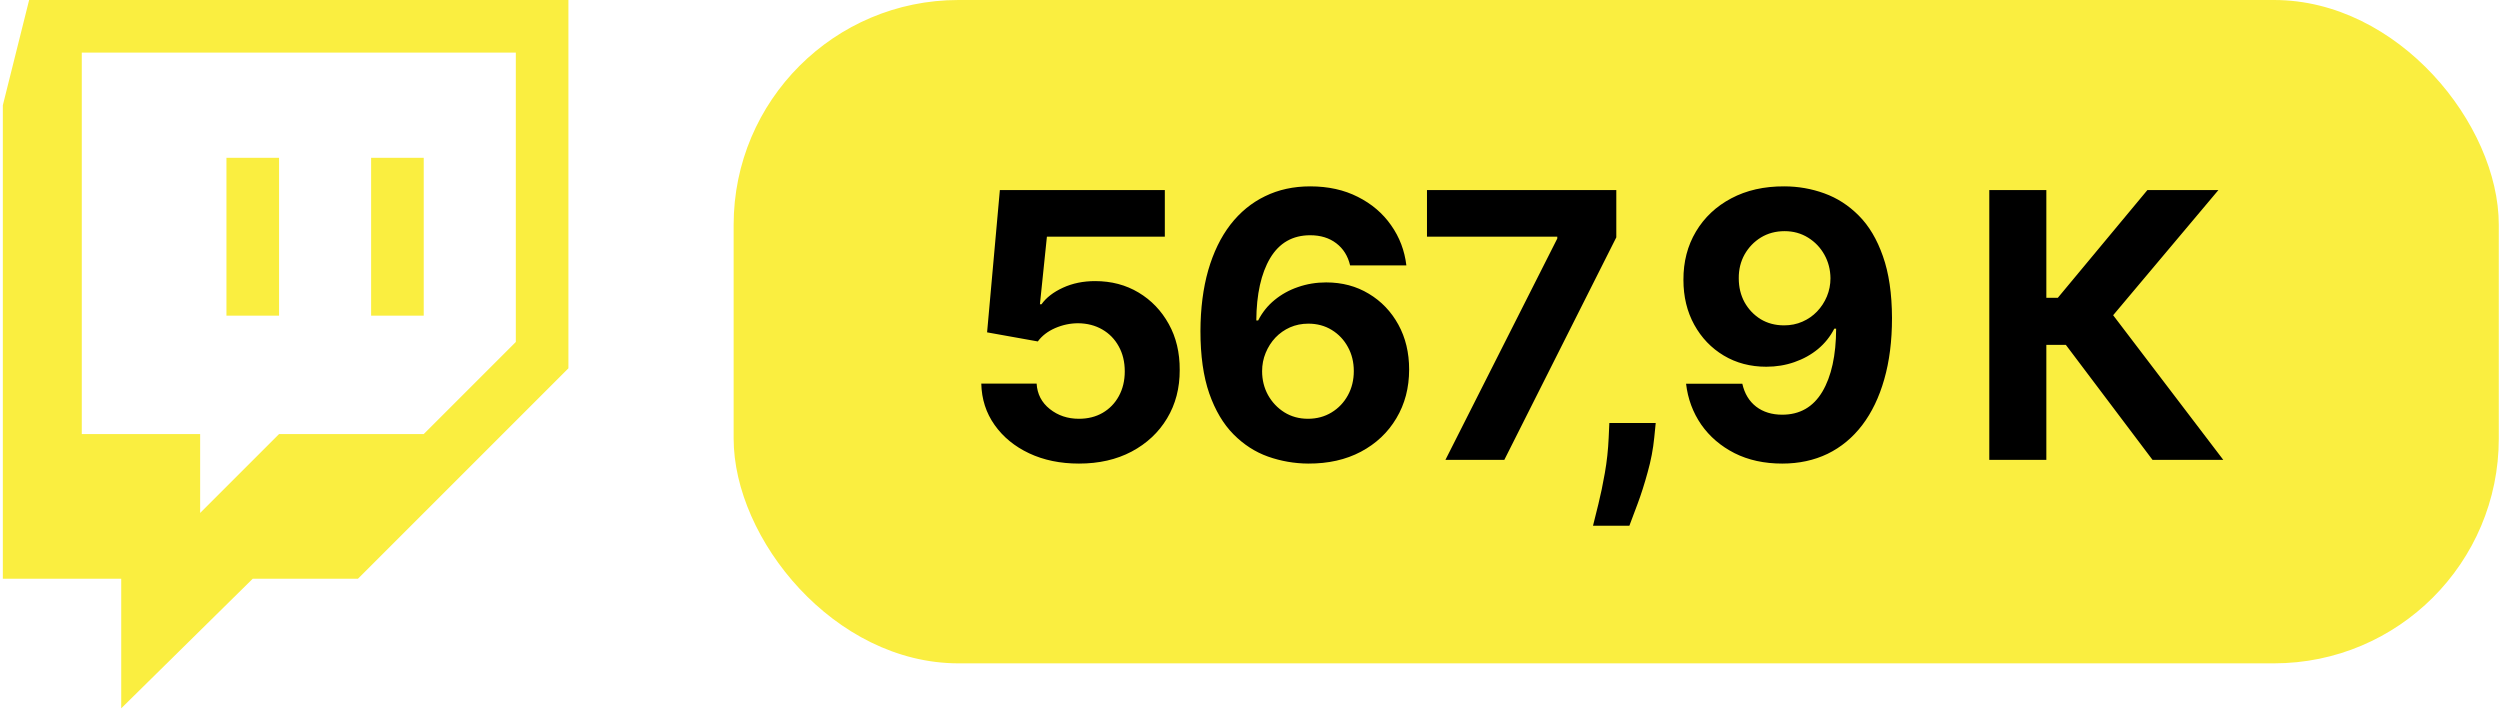
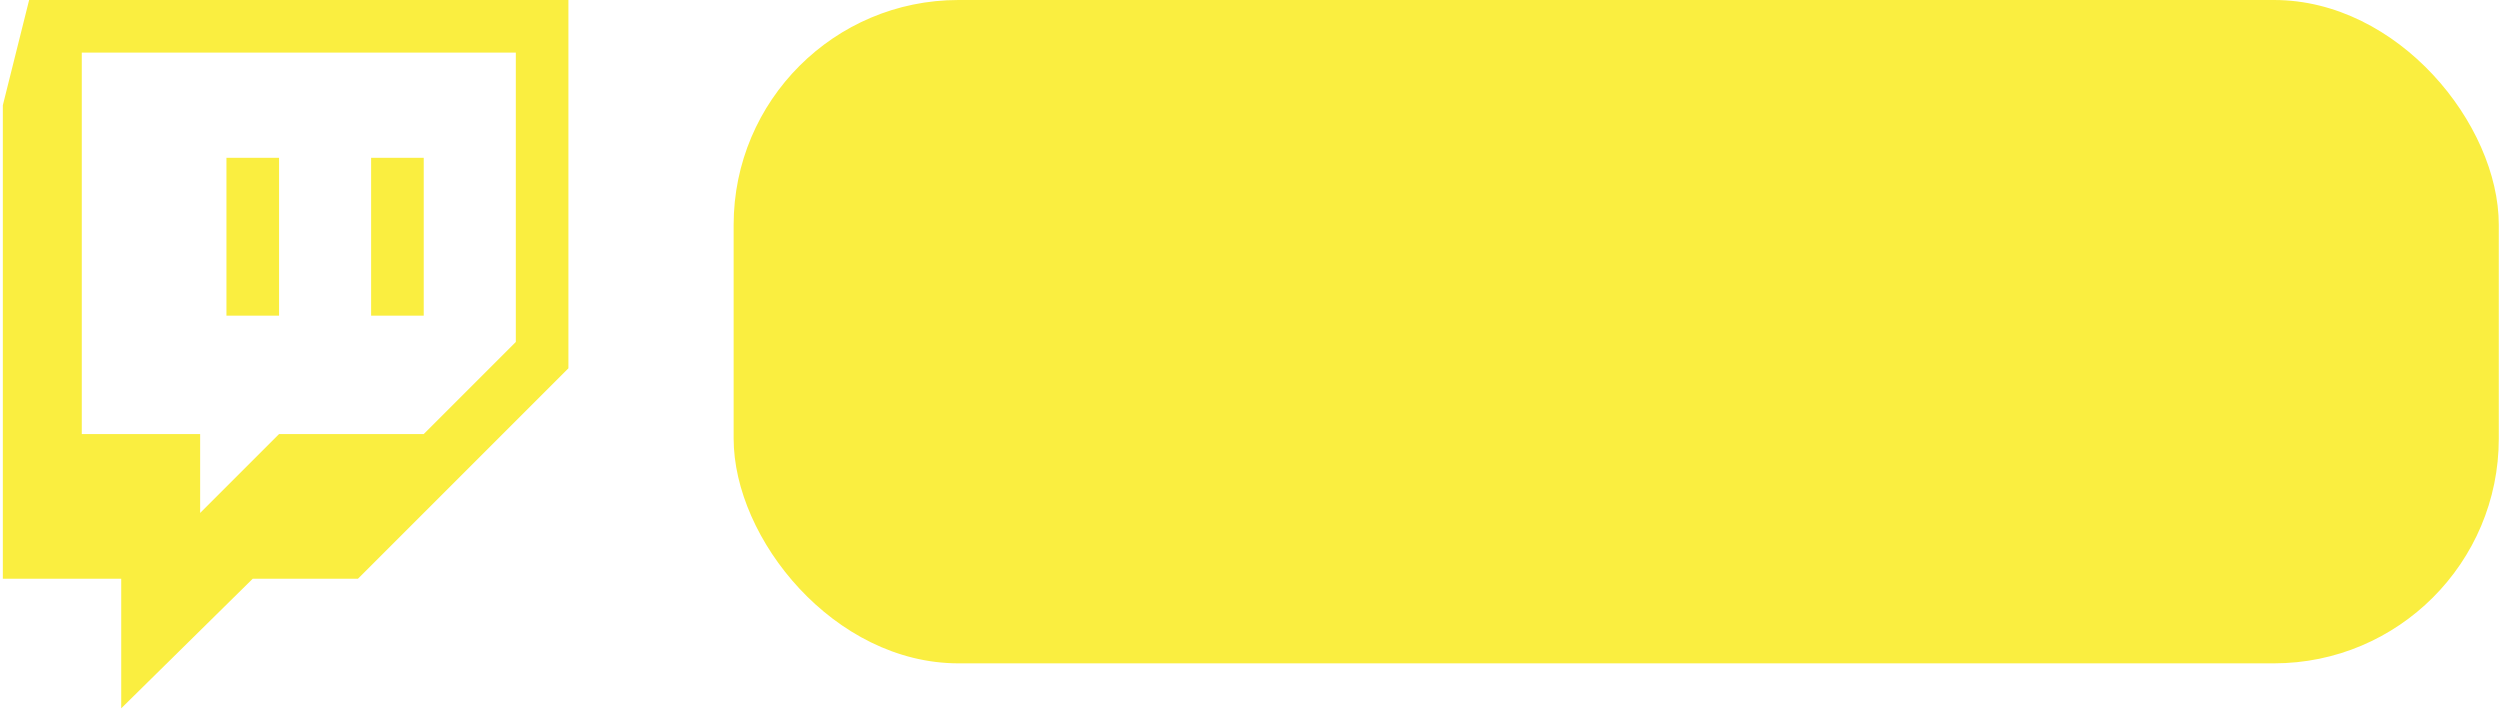
<svg xmlns="http://www.w3.org/2000/svg" width="255" height="73" viewBox="0 0 255 73" fill="none">
  <rect x="74.831" y="0" width="180.046" height="67.661" rx="22.936" fill="#FAEE40" />
  <path fill-rule="evenodd" clip-rule="evenodd" d="M43.221 44.273L52.614 34.88V5.366H8.341V44.273H20.415V52.321L28.465 44.273H43.221ZM0.29 10.733L2.972 0H57.978V37.567L36.513 59.029H25.781L12.365 72.248L12.365 59.029H0.29V10.733ZM28.464 32.199H23.098V16.097H28.464V32.199ZM43.22 32.199H37.854V16.097H43.22V32.199Z" fill="#FAEE40" />
-   <path d="M110.05 47.285C108.15 47.285 106.457 46.935 104.97 46.236C103.491 45.538 102.318 44.575 101.449 43.347C100.58 42.12 100.127 40.713 100.091 39.127H105.736C105.798 40.193 106.246 41.058 107.08 41.721C107.913 42.384 108.903 42.715 110.05 42.715C110.964 42.715 111.77 42.514 112.469 42.111C113.176 41.699 113.727 41.13 114.122 40.404C114.525 39.669 114.726 38.827 114.726 37.877C114.726 36.91 114.52 36.059 114.108 35.324C113.705 34.589 113.145 34.016 112.428 33.604C111.712 33.192 110.892 32.981 109.969 32.972C109.163 32.972 108.379 33.138 107.617 33.469C106.865 33.801 106.278 34.253 105.857 34.827L100.683 33.9L101.986 19.386H118.812V24.143H106.784L106.072 31.037H106.233C106.717 30.356 107.447 29.792 108.424 29.344C109.4 28.896 110.493 28.672 111.703 28.672C113.36 28.672 114.838 29.061 116.138 29.841C117.437 30.62 118.462 31.691 119.215 33.053C119.968 34.406 120.339 35.965 120.33 37.73C120.339 39.584 119.909 41.233 119.04 42.675C118.18 44.109 116.975 45.237 115.425 46.062C113.884 46.877 112.092 47.285 110.05 47.285ZM133.438 47.285C132.023 47.276 130.656 47.038 129.339 46.572C128.031 46.107 126.858 45.349 125.818 44.301C124.779 43.253 123.955 41.864 123.346 40.135C122.745 38.406 122.445 36.283 122.445 33.765C122.454 31.454 122.718 29.389 123.238 27.57C123.767 25.742 124.519 24.192 125.496 22.92C126.481 21.648 127.66 20.68 129.03 20.017C130.401 19.345 131.938 19.009 133.64 19.009C135.476 19.009 137.098 19.368 138.505 20.084C139.911 20.792 141.04 21.755 141.891 22.974C142.751 24.192 143.271 25.558 143.45 27.073H137.712C137.488 26.114 137.017 25.361 136.301 24.815C135.584 24.268 134.697 23.995 133.64 23.995C131.848 23.995 130.486 24.774 129.554 26.333C128.632 27.892 128.161 30.011 128.143 32.69H128.331C128.744 31.875 129.299 31.18 129.998 30.607C130.706 30.025 131.508 29.581 132.403 29.277C133.308 28.963 134.263 28.806 135.266 28.806C136.897 28.806 138.348 29.191 139.62 29.962C140.892 30.724 141.896 31.772 142.63 33.107C143.365 34.442 143.732 35.969 143.732 37.689C143.732 39.553 143.298 41.21 142.429 42.662C141.569 44.113 140.364 45.251 138.814 46.075C137.273 46.891 135.481 47.294 133.438 47.285ZM133.411 42.715C134.307 42.715 135.109 42.501 135.817 42.07C136.525 41.64 137.08 41.058 137.483 40.323C137.887 39.589 138.088 38.764 138.088 37.851C138.088 36.937 137.887 36.117 137.483 35.391C137.089 34.666 136.543 34.088 135.844 33.658C135.145 33.228 134.348 33.013 133.452 33.013C132.78 33.013 132.157 33.138 131.584 33.389C131.019 33.64 130.522 33.989 130.092 34.437C129.671 34.885 129.339 35.405 129.097 35.996C128.856 36.578 128.735 37.201 128.735 37.864C128.735 38.751 128.936 39.562 129.339 40.297C129.751 41.031 130.307 41.618 131.006 42.057C131.714 42.496 132.515 42.715 133.411 42.715ZM147.433 46.908L158.843 24.331V24.143H145.552V19.386H164.863V24.21L153.44 46.908H147.433ZM168.883 43.145L168.735 44.624C168.619 45.806 168.395 46.985 168.063 48.158C167.741 49.341 167.4 50.411 167.042 51.37C166.692 52.329 166.41 53.081 166.195 53.628H162.486C162.62 53.099 162.804 52.36 163.037 51.41C163.27 50.47 163.49 49.413 163.696 48.239C163.902 47.065 164.032 45.869 164.085 44.651L164.153 43.145H168.883ZM181.991 19.009C183.406 19.009 184.768 19.247 186.076 19.721C187.393 20.196 188.567 20.953 189.597 21.993C190.637 23.032 191.456 24.412 192.057 26.132C192.666 27.843 192.975 29.944 192.984 32.435C192.984 34.773 192.72 36.861 192.191 38.697C191.671 40.525 190.923 42.079 189.947 43.361C188.97 44.642 187.792 45.618 186.412 46.29C185.033 46.953 183.492 47.285 181.789 47.285C179.953 47.285 178.331 46.931 176.924 46.223C175.518 45.506 174.384 44.534 173.524 43.307C172.673 42.07 172.158 40.682 171.979 39.141H177.717C177.941 40.144 178.412 40.924 179.128 41.479C179.845 42.026 180.732 42.299 181.789 42.299C183.581 42.299 184.943 41.519 185.875 39.961C186.806 38.393 187.277 36.247 187.286 33.523H187.098C186.685 34.33 186.13 35.024 185.431 35.606C184.732 36.18 183.931 36.623 183.026 36.937C182.13 37.25 181.176 37.407 180.163 37.407C178.541 37.407 177.095 37.026 175.822 36.265C174.55 35.503 173.547 34.455 172.812 33.12C172.077 31.785 171.71 30.262 171.71 28.551C171.701 26.705 172.127 25.061 172.987 23.619C173.847 22.176 175.047 21.047 176.588 20.232C178.138 19.408 179.939 19 181.991 19.009ZM182.031 23.578C181.126 23.578 180.32 23.794 179.612 24.224C178.913 24.654 178.358 25.231 177.946 25.957C177.543 26.683 177.345 27.494 177.354 28.39C177.354 29.294 177.551 30.11 177.946 30.835C178.349 31.552 178.895 32.126 179.585 32.556C180.284 32.977 181.081 33.187 181.977 33.187C182.649 33.187 183.272 33.062 183.845 32.811C184.419 32.56 184.916 32.215 185.337 31.776C185.767 31.328 186.103 30.813 186.345 30.231C186.587 29.648 186.708 29.03 186.708 28.376C186.699 27.507 186.493 26.71 186.09 25.984C185.687 25.258 185.131 24.676 184.423 24.237C183.715 23.798 182.918 23.578 182.031 23.578ZM219.559 46.908L210.716 35.176H208.727V46.908H202.908V19.386H208.727V30.378H209.896L219.035 19.386H226.278L215.541 32.153L226.776 46.908H219.559Z" fill="black" />
</svg>